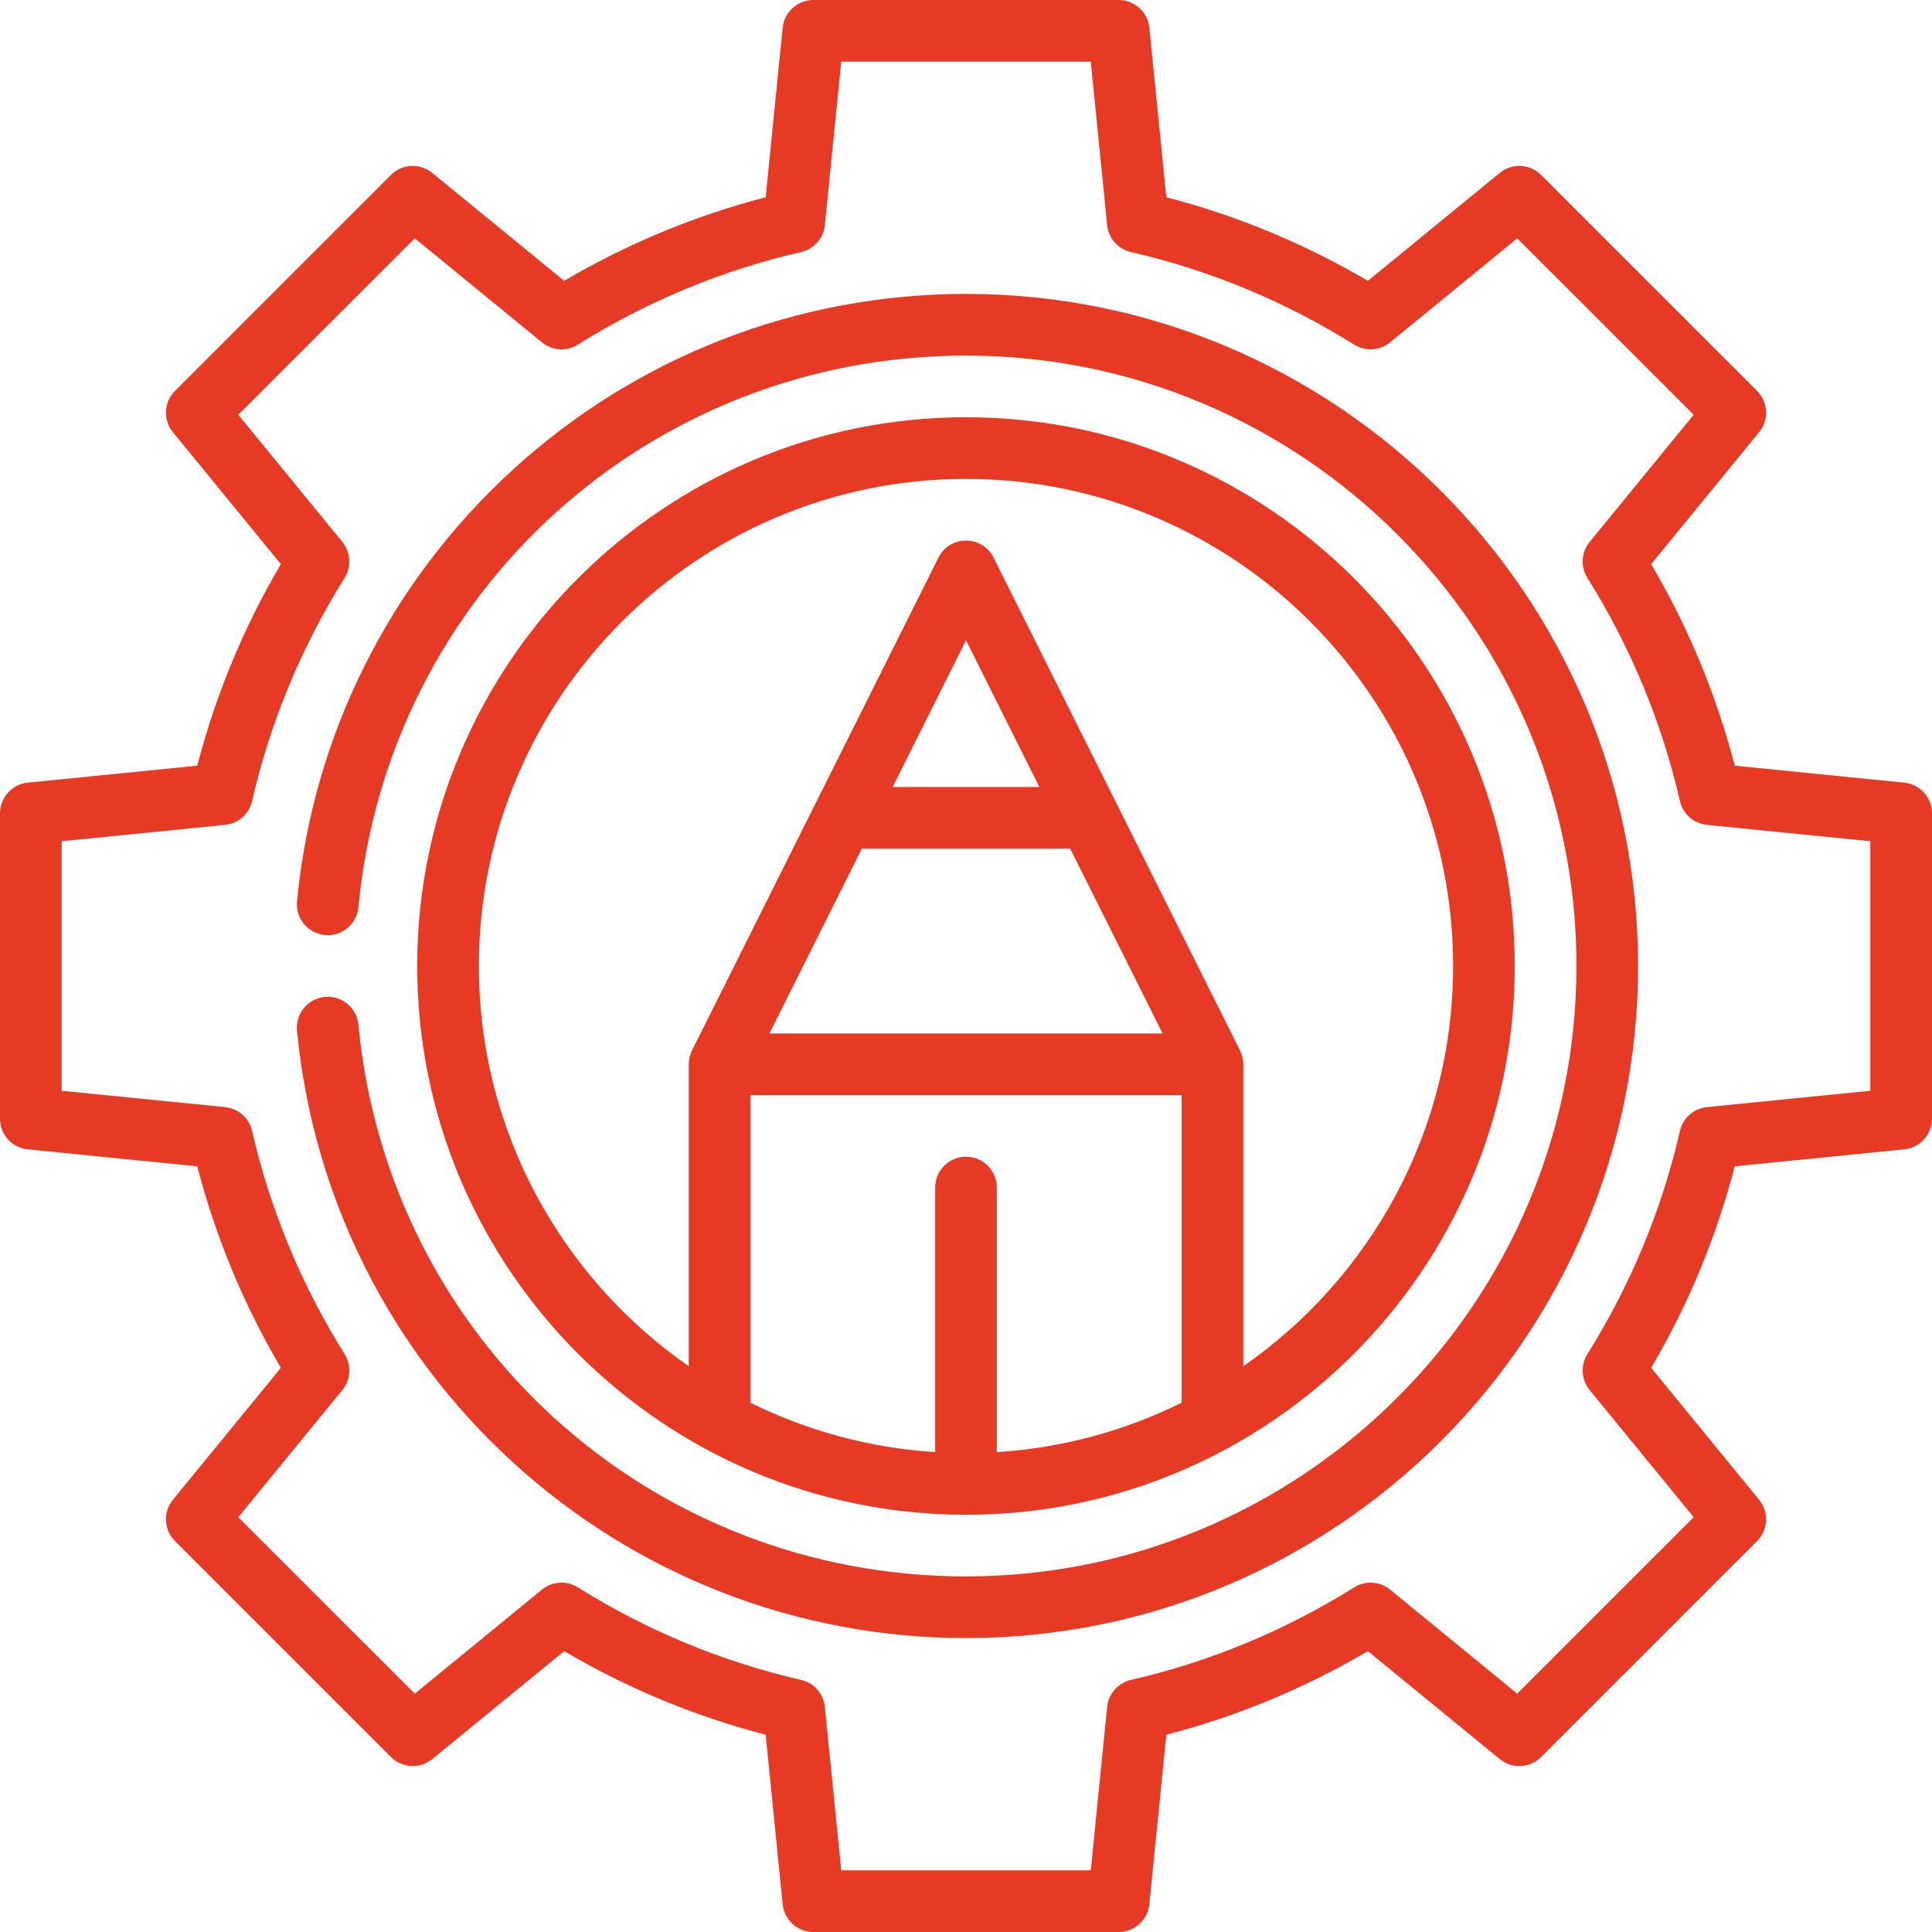
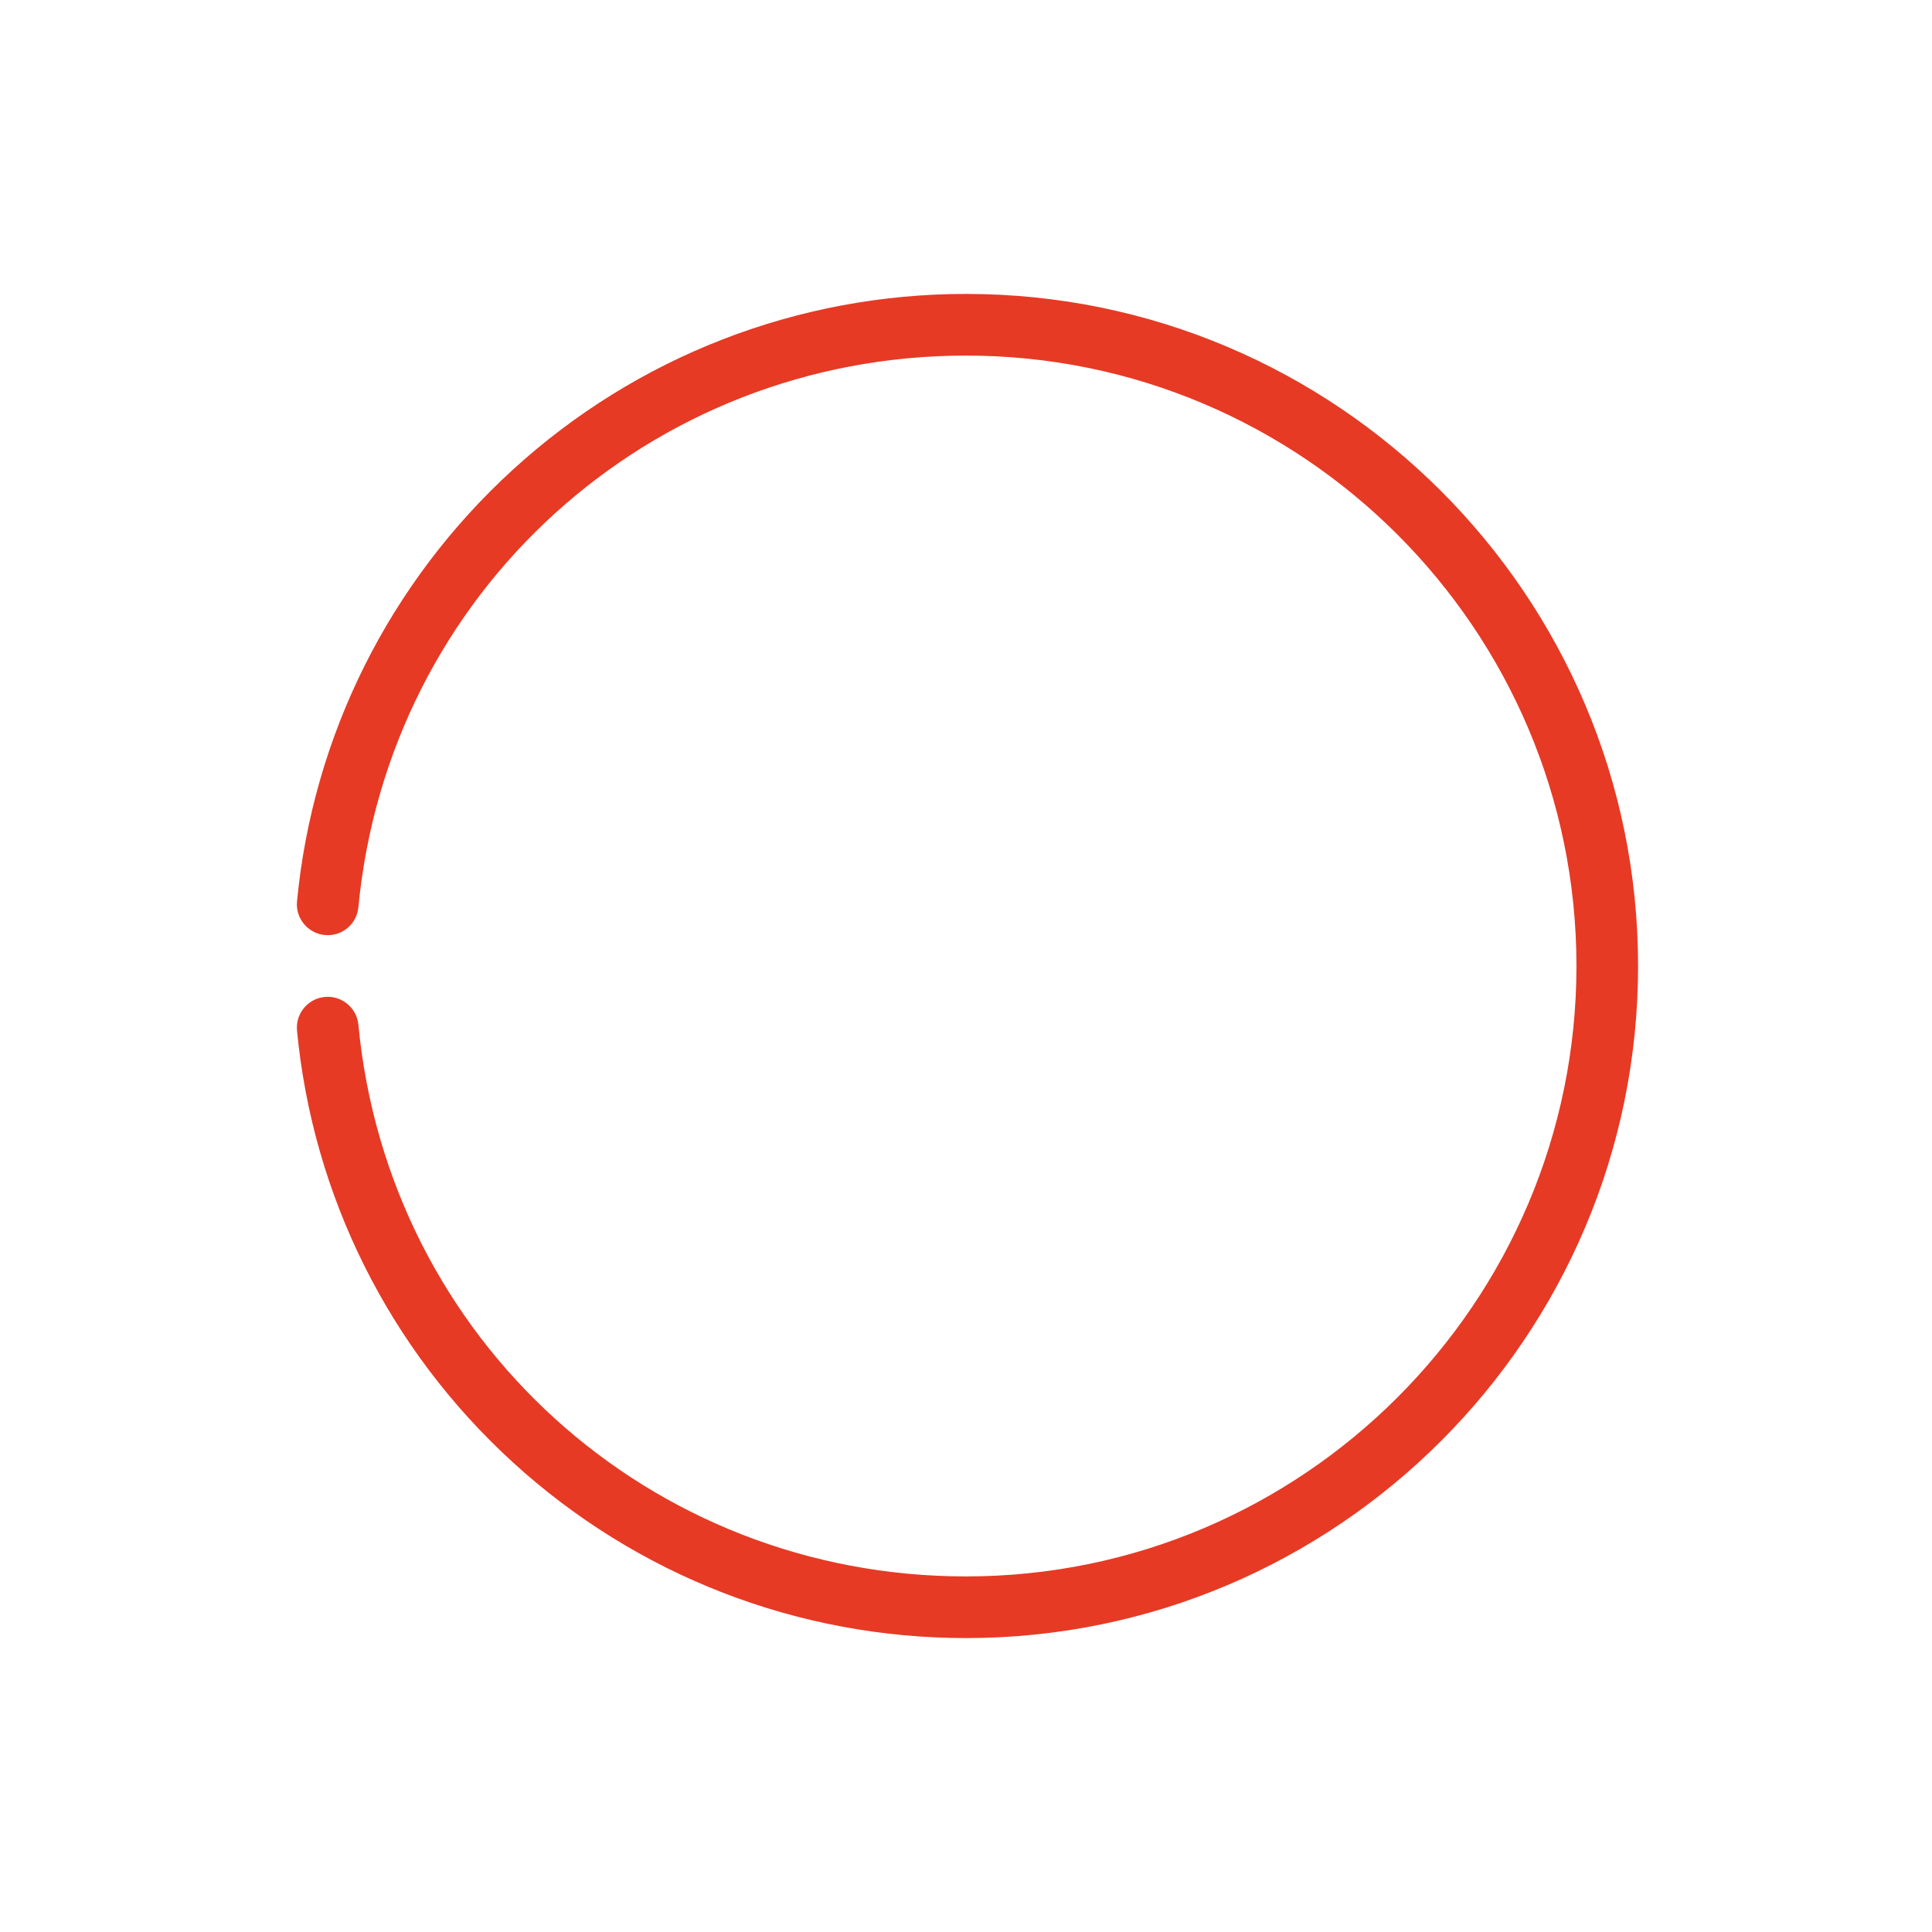
<svg xmlns="http://www.w3.org/2000/svg" width="60px" height="60px" viewBox="0 0 60 60" version="1.1">
  <title>engineering</title>
  <g id="contact_us_v03" stroke="none" stroke-width="1" fill="none" fill-rule="evenodd">
    <g id="mission_controls_portal_landing_page" transform="translate(-489, -849)" fill="#E63A25" fill-rule="nonzero">
      <g id="engineering" transform="translate(489, 849)">
-         <path d="M59.138,24.306 L53.874,23.779 C53.303,21.583 52.433,19.483 51.278,17.52 L54.63,13.423 C54.941,13.042 54.914,12.487 54.566,12.14 L47.86,5.434 C47.513,5.086 46.958,5.059 46.577,5.37 L42.48,8.722 C40.516,7.567 38.417,6.696 36.221,6.126 L35.694,0.862 C35.645,0.373 35.233,0 34.742,0 L25.258,0 C24.766,0 24.355,0.373 24.306,0.862 L23.779,6.126 C21.583,6.696 19.484,7.567 17.52,8.722 L13.423,5.37 C13.042,5.058 12.488,5.086 12.14,5.434 L5.434,12.14 C5.086,12.488 5.059,13.042 5.37,13.423 L8.722,17.52 C7.567,19.483 6.696,21.583 6.126,23.779 L0.862,24.306 C0.373,24.355 0,24.767 0,25.258 L0,34.742 C0,35.234 0.373,35.646 0.862,35.694 L6.126,36.221 C6.696,38.417 7.567,40.517 8.722,42.48 L5.37,46.577 C5.059,46.958 5.086,47.513 5.434,47.86 L12.14,54.566 C12.488,54.914 13.042,54.942 13.423,54.63 L17.52,51.278 C19.484,52.433 21.583,53.304 23.779,53.874 L24.306,59.138 C24.355,59.627 24.766,60 25.258,60 L34.742,60 C35.234,60 35.645,59.627 35.694,59.138 L36.221,53.874 C38.417,53.304 40.516,52.433 42.48,51.278 L46.577,54.63 C46.958,54.941 47.512,54.914 47.86,54.566 L54.566,47.86 C54.914,47.512 54.941,46.958 54.63,46.577 L51.278,42.48 C52.433,40.517 53.304,38.417 53.874,36.221 L59.138,35.694 C59.627,35.646 60,35.234 60,34.742 L60,25.258 C60,24.767 59.627,24.355 59.138,24.306 Z M58.085,33.875 L53.01,34.383 C52.601,34.424 52.264,34.72 52.172,35.121 C51.608,37.576 50.64,39.909 49.297,42.054 C49.079,42.403 49.107,42.851 49.367,43.169 L52.599,47.119 L47.119,52.599 L43.169,49.367 C42.851,49.107 42.403,49.079 42.054,49.297 C39.908,50.64 37.576,51.608 35.121,52.172 C34.72,52.264 34.424,52.601 34.383,53.01 L33.875,58.085 L26.125,58.085 L25.617,53.01 C25.576,52.601 25.279,52.264 24.879,52.172 C22.424,51.608 20.091,50.64 17.945,49.297 C17.597,49.079 17.149,49.107 16.831,49.367 L12.881,52.599 L7.4,47.119 L10.632,43.169 C10.892,42.851 10.921,42.403 10.703,42.054 C9.36,39.909 8.392,37.576 7.828,35.121 C7.736,34.72 7.399,34.424 6.99,34.383 L1.915,33.875 L1.915,26.125 L6.99,25.617 C7.399,25.576 7.736,25.28 7.828,24.879 C8.392,22.424 9.36,20.091 10.703,17.945 C10.921,17.597 10.892,17.149 10.632,16.831 L7.4,12.881 L12.881,7.401 L16.831,10.633 C17.149,10.893 17.597,10.921 17.945,10.703 C20.091,9.36 22.424,8.392 24.879,7.828 C25.279,7.736 25.576,7.399 25.617,6.99 L26.125,1.915 L33.875,1.915 L34.383,6.99 C34.424,7.399 34.72,7.736 35.121,7.828 C37.576,8.392 39.908,9.36 42.054,10.703 C42.402,10.921 42.851,10.893 43.169,10.633 L47.119,7.401 L52.599,12.881 L49.367,16.831 C49.107,17.149 49.079,17.597 49.297,17.946 C50.64,20.091 51.608,22.424 52.172,24.879 C52.264,25.28 52.601,25.576 53.01,25.617 L58.085,26.125 L58.085,33.875 L58.085,33.875 Z" id="Shape" />
        <path d="M30,9.128 C24.775,9.128 19.775,11.068 15.922,14.591 C12.094,18.091 9.715,22.851 9.224,27.994 C9.174,28.52 9.56,28.988 10.086,29.038 C10.616,29.089 11.08,28.702 11.13,28.176 C12.063,18.408 20.175,11.043 30,11.043 C40.453,11.043 48.958,19.547 48.958,30 C48.958,40.453 40.453,48.957 30,48.957 C20.175,48.957 12.062,41.592 11.13,31.824 C11.08,31.297 10.611,30.911 10.086,30.961 C9.56,31.012 9.174,31.479 9.224,32.006 C9.715,37.149 12.093,41.909 15.922,45.409 C19.775,48.932 24.775,50.872 30,50.872 C41.509,50.872 50.872,41.509 50.872,30 C50.872,18.491 41.509,9.128 30,9.128 Z" id="Shape" />
-         <path d="M30,12.958 C20.603,12.958 12.957,20.603 12.957,30 C12.957,39.397 20.603,47.043 30,47.043 C39.397,47.043 47.042,39.397 47.042,30 C47.042,20.603 39.397,12.958 30,12.958 Z M36.697,43.562 C34.947,44.429 33.007,44.968 30.957,45.097 L30.957,36.88 C30.957,36.352 30.529,35.923 30,35.923 C29.471,35.923 29.043,36.352 29.043,36.88 L29.043,45.097 C26.993,44.968 25.053,44.429 23.303,43.562 L23.303,34.011 L23.303,34.011 L36.697,34.011 L36.697,43.562 L36.697,43.562 Z M33.235,26.356 L36.105,32.096 L23.895,32.096 L26.765,26.356 L33.235,26.356 L33.235,26.356 Z M27.722,24.442 L27.722,24.442 L30,19.886 L32.278,24.442 L27.722,24.442 L27.722,24.442 Z M38.612,42.43 L38.612,33.053 C38.612,33.018 38.609,32.982 38.605,32.948 C38.605,32.939 38.603,32.931 38.601,32.922 C38.598,32.895 38.593,32.869 38.588,32.843 C38.585,32.834 38.583,32.824 38.58,32.815 C38.574,32.79 38.567,32.765 38.558,32.741 C38.555,32.731 38.552,32.722 38.548,32.713 C38.539,32.689 38.529,32.665 38.517,32.642 C38.515,32.636 38.513,32.631 38.51,32.625 L30.856,17.317 C30.694,16.992 30.363,16.788 30,16.788 C29.637,16.788 29.306,16.992 29.144,17.317 L21.489,32.625 C21.487,32.631 21.485,32.636 21.482,32.642 C21.471,32.665 21.461,32.689 21.452,32.713 C21.448,32.722 21.445,32.731 21.442,32.741 C21.433,32.765 21.426,32.79 21.42,32.815 C21.417,32.824 21.415,32.833 21.413,32.843 C21.407,32.869 21.402,32.895 21.399,32.922 C21.397,32.93 21.396,32.939 21.395,32.947 C21.391,32.982 21.389,33.018 21.389,33.053 L21.389,42.43 C17.454,39.696 14.872,35.144 14.872,30 C14.872,21.659 21.659,14.873 30,14.873 C38.341,14.873 45.128,21.659 45.128,30 C45.128,35.144 42.546,39.696 38.612,42.43 Z" id="Shape" />
      </g>
    </g>
  </g>
</svg>